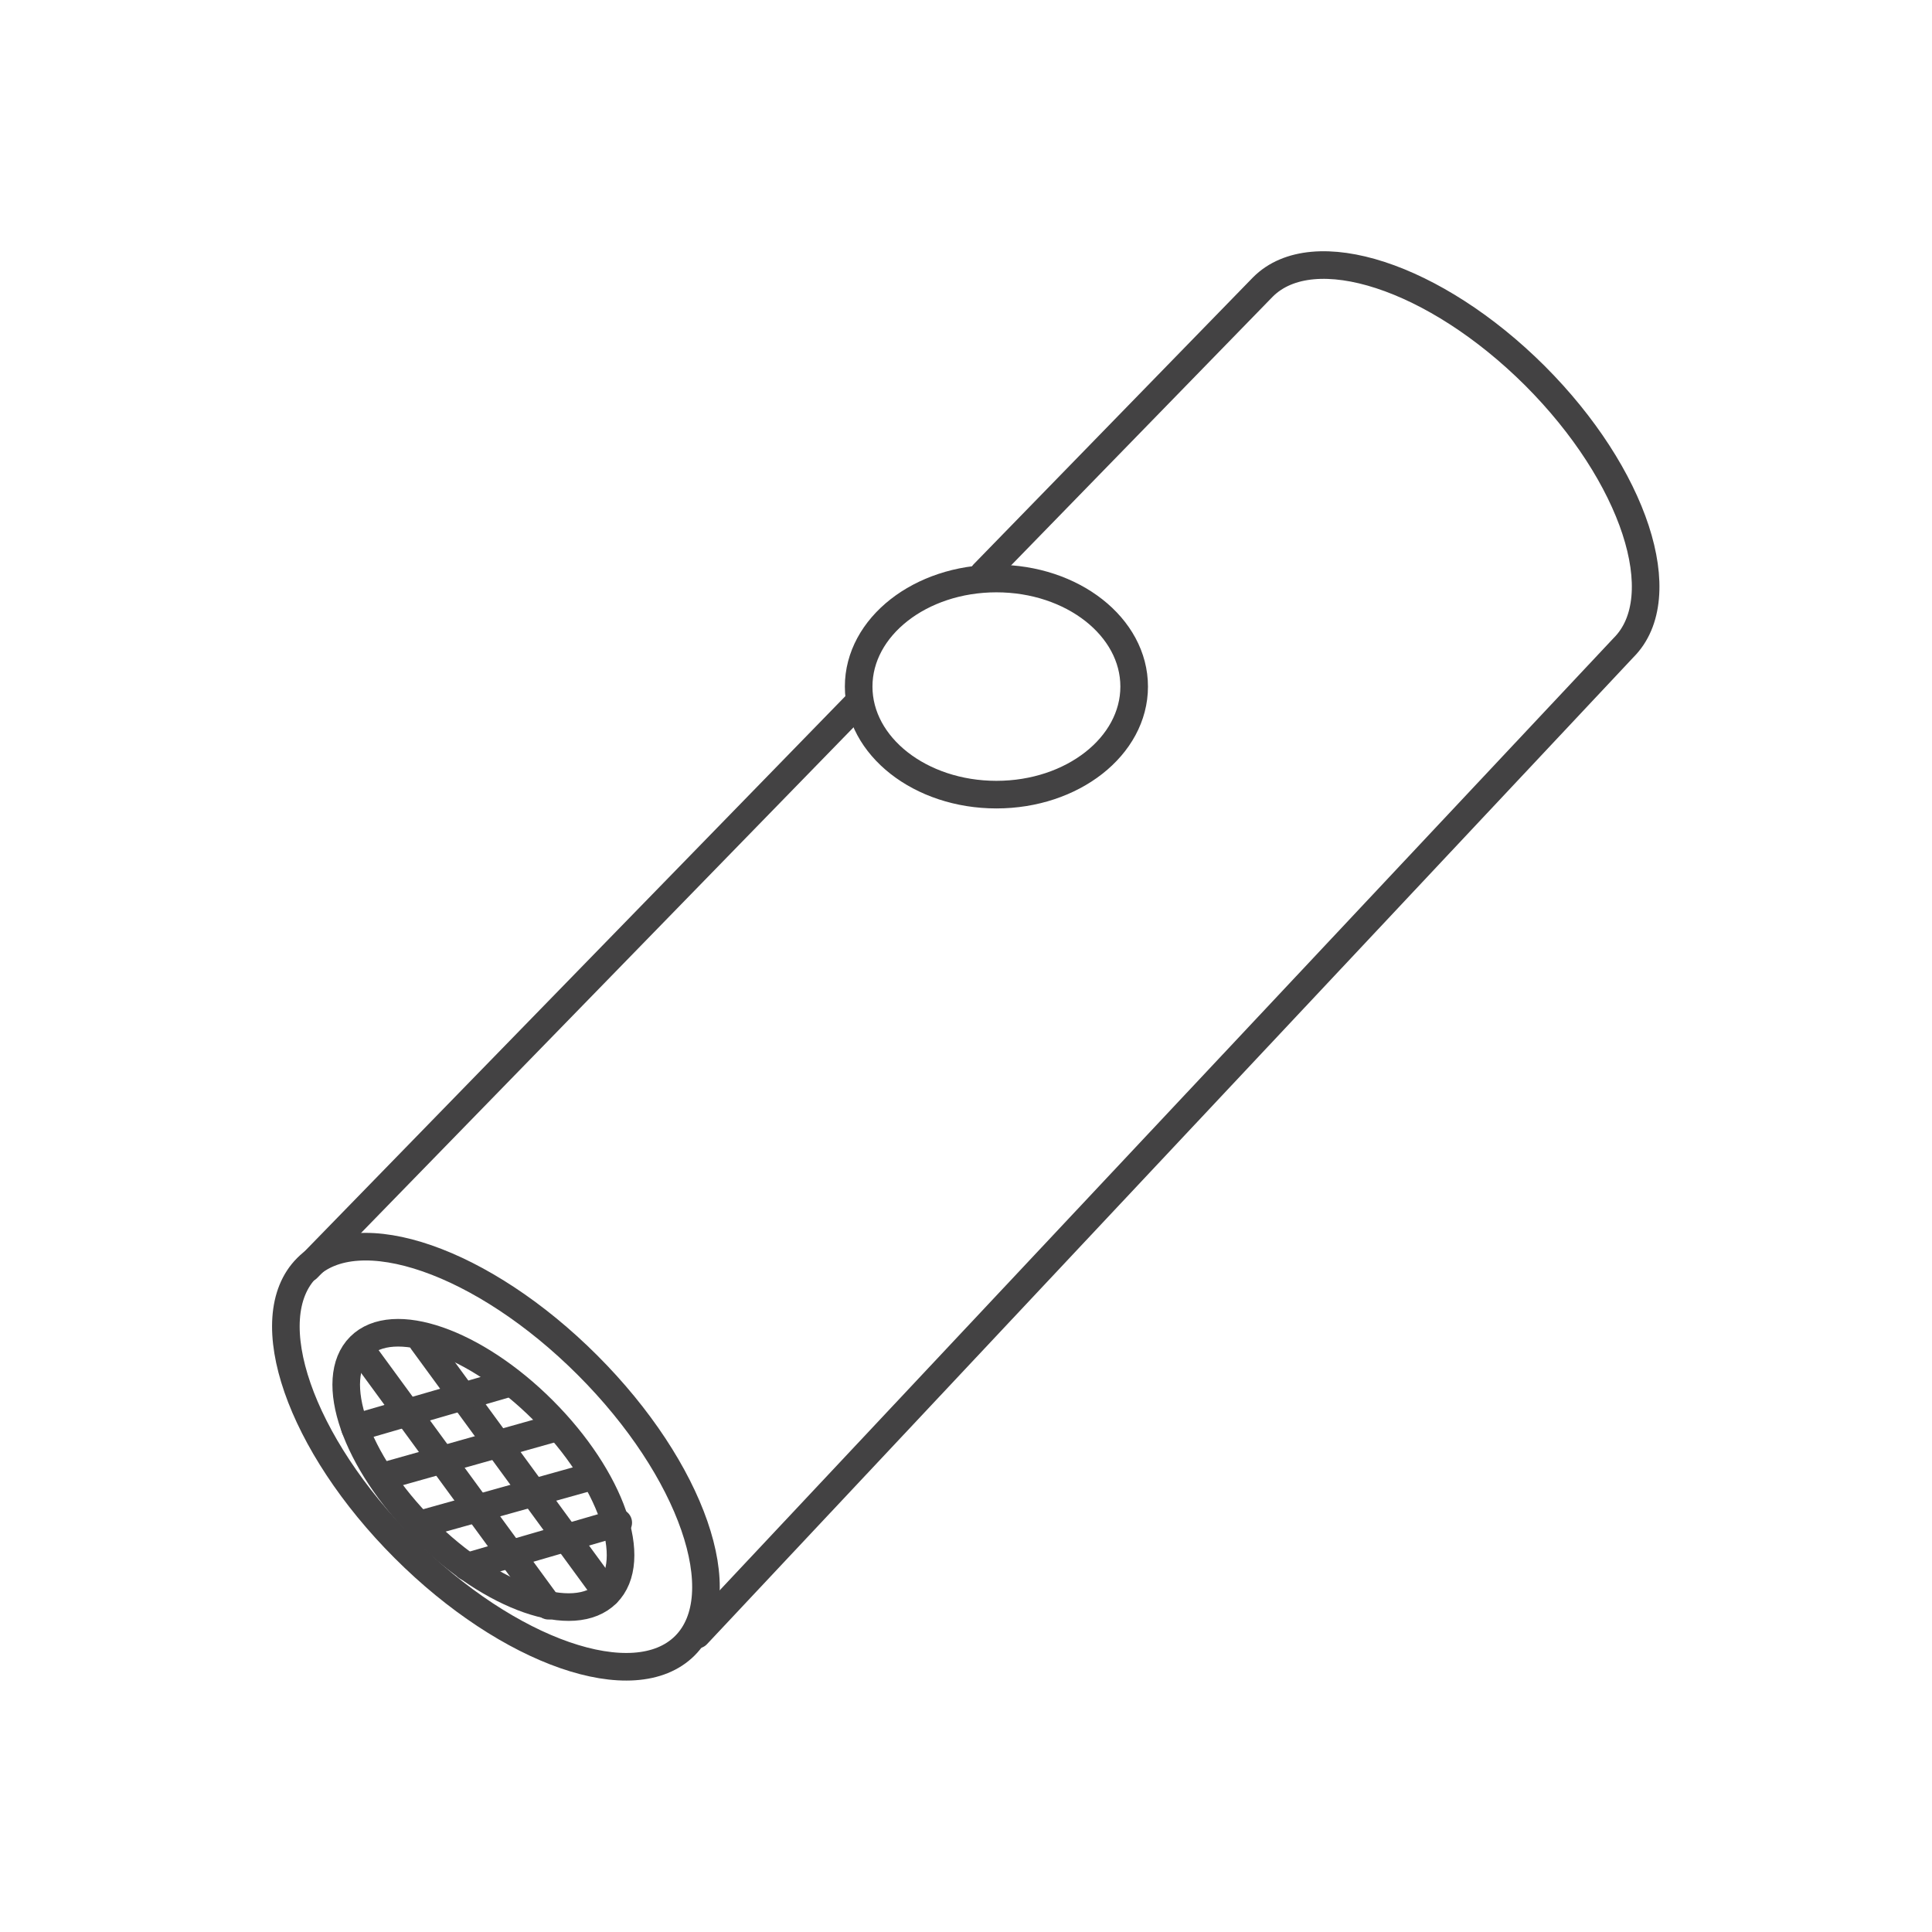
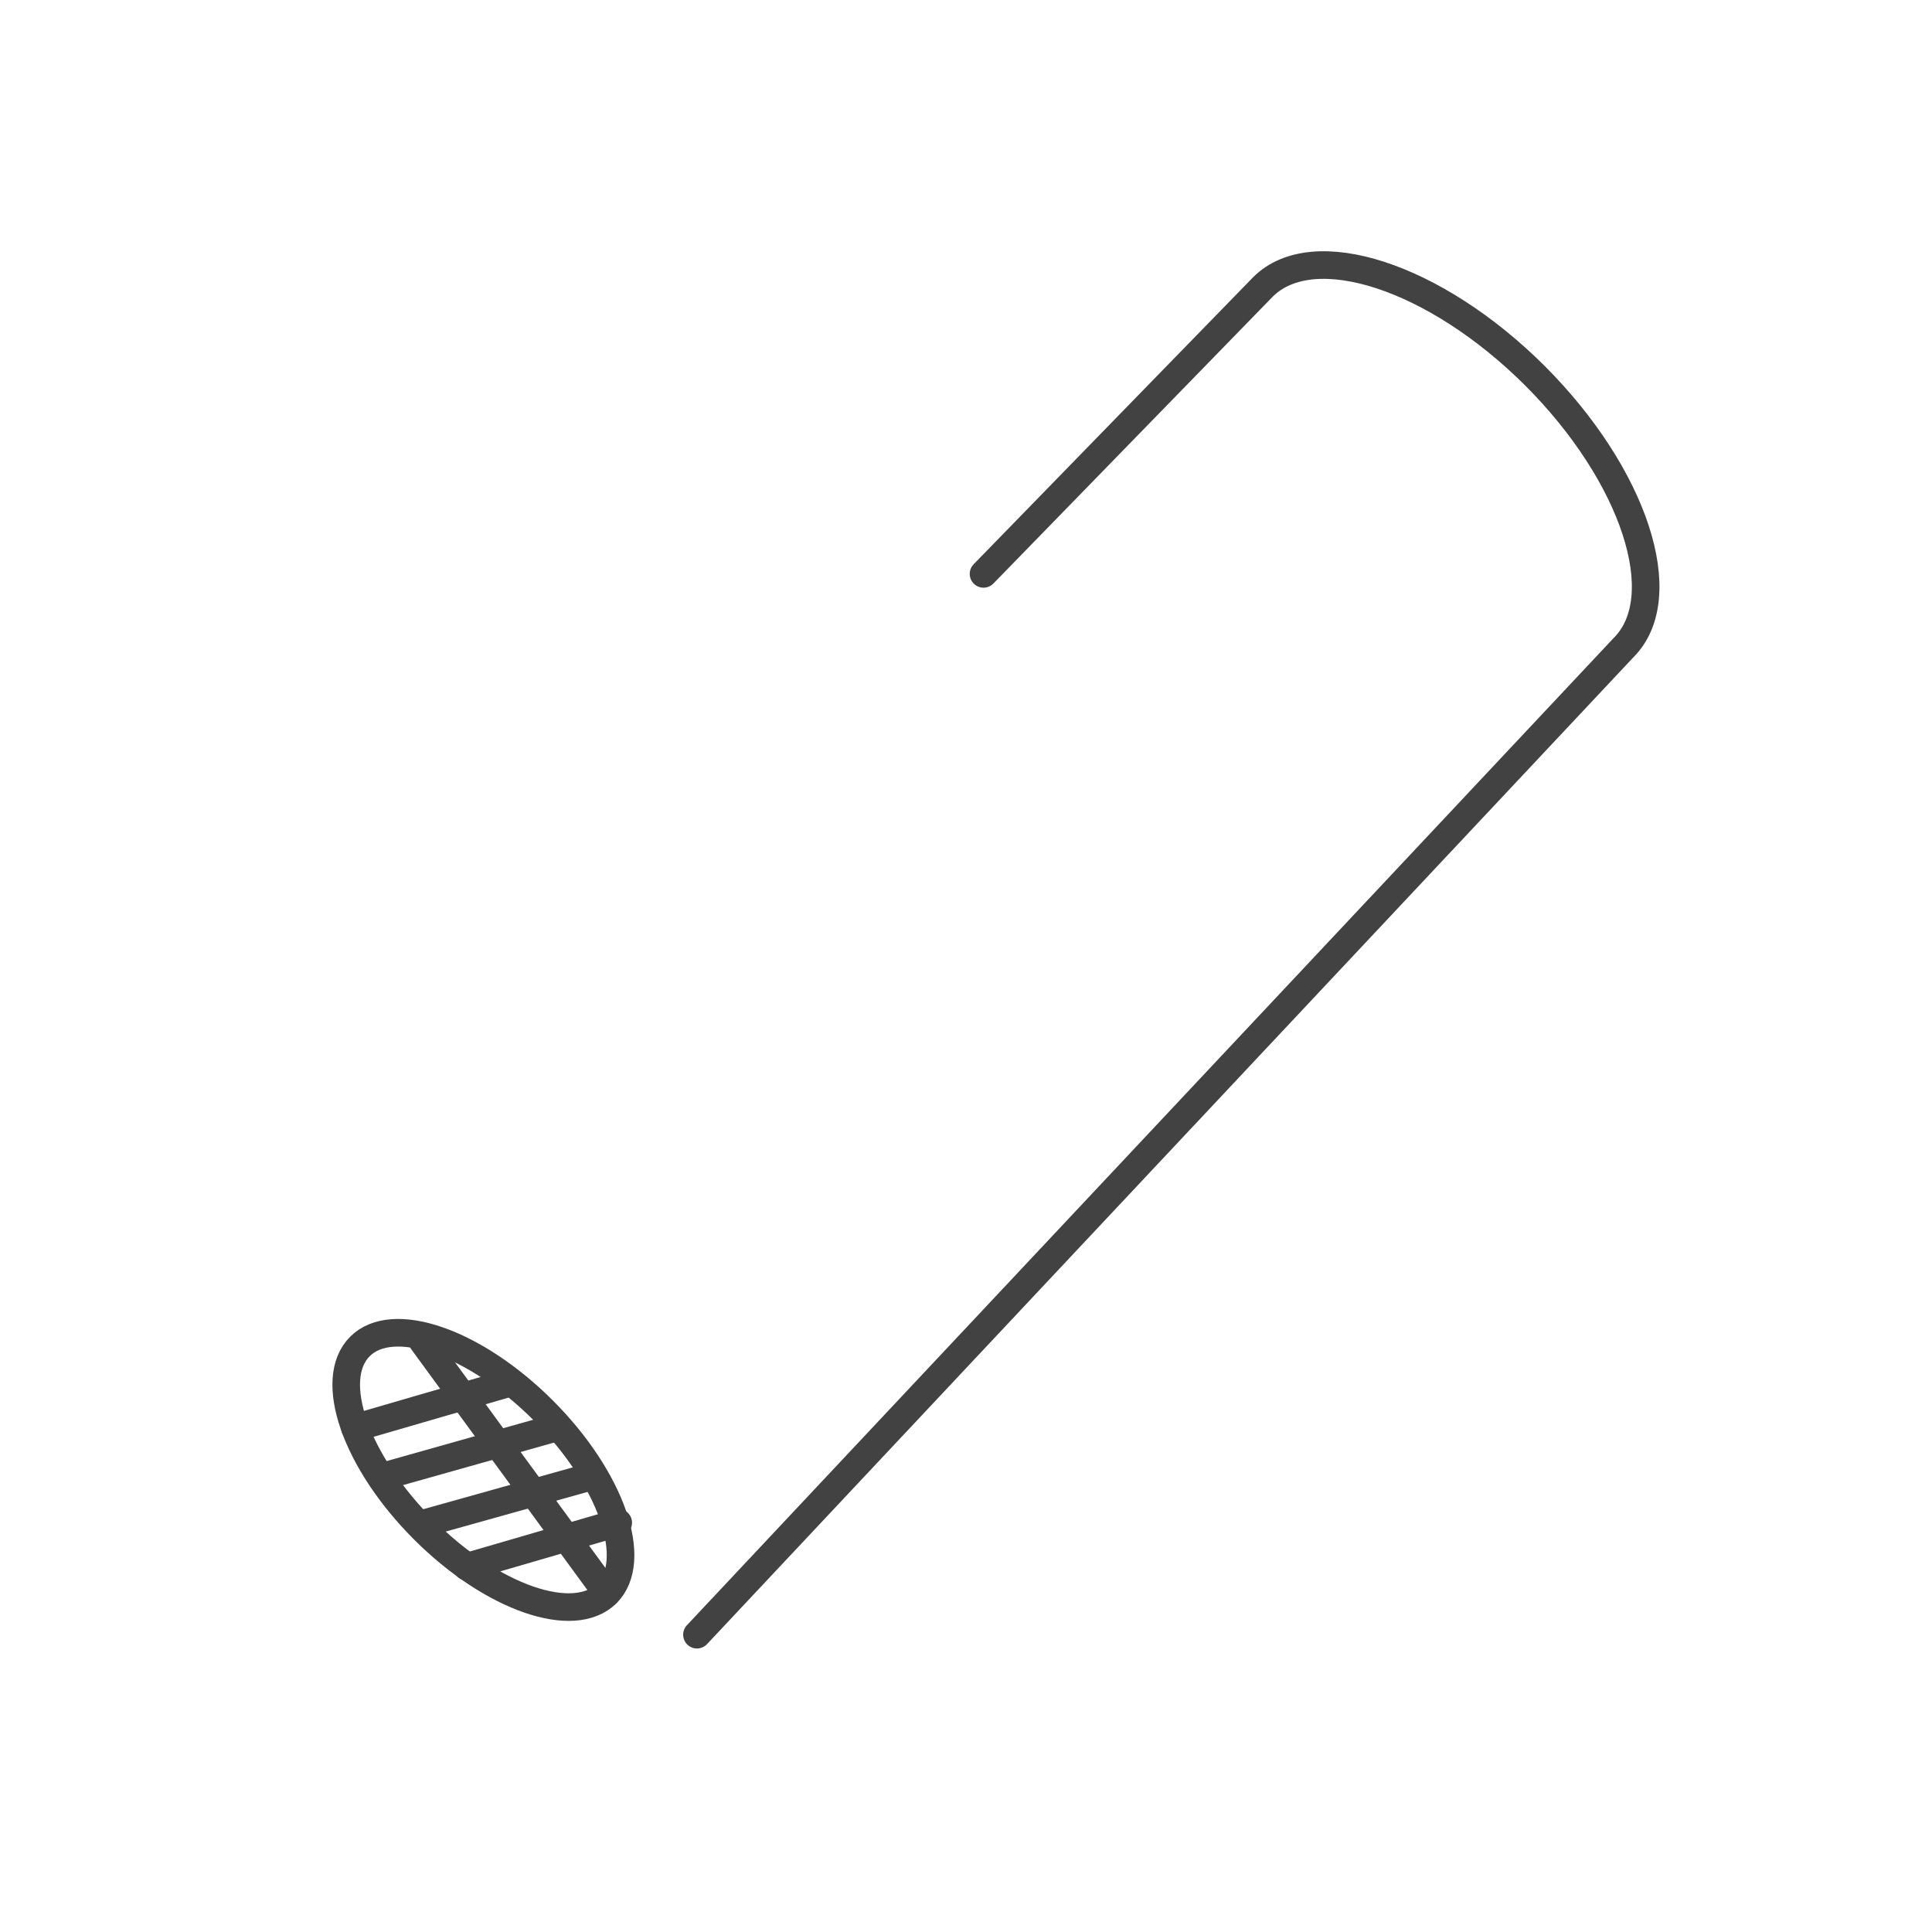
<svg xmlns="http://www.w3.org/2000/svg" width="70" height="70" viewBox="0 0 70 70" fill="none">
-   <path d="M24.815 59.627C26.648 57.794 25.068 53.243 21.286 49.462C17.505 45.68 12.953 44.1 11.121 45.933C9.288 47.765 10.868 52.316 14.65 56.098C18.431 59.88 22.983 61.459 24.815 59.627Z" stroke="#434243" stroke-linecap="round" stroke-linejoin="round" />
  <path d="M35.635 20.793L45.759 10.396C47.587 8.569 51.994 10.007 55.611 13.611C59.215 17.215 60.667 21.622 58.826 23.463L25.252 59.228" stroke="#434243" stroke-linecap="round" stroke-linejoin="round" />
-   <path d="M11.135 45.954L31.072 25.485" stroke="#434243" stroke-linecap="round" stroke-linejoin="round" />
-   <path d="M36.102 28.791C38.858 28.791 41.093 27.038 41.093 24.876C41.093 22.714 38.858 20.961 36.102 20.961C33.346 20.961 31.111 22.714 31.111 24.876C31.111 27.038 33.346 28.791 36.102 28.791Z" stroke="#434243" stroke-linecap="round" stroke-linejoin="round" />
  <path d="M21.987 57.731C23.182 56.537 22.148 53.566 19.677 51.095C17.207 48.625 14.236 47.59 13.041 48.785C11.846 49.98 12.88 52.951 15.351 55.422C17.821 57.892 20.793 58.926 21.987 57.731Z" stroke="#434243" stroke-linecap="round" stroke-linejoin="round" />
  <path d="M15.309 48.598L21.985 57.724" stroke="#434243" stroke-linecap="round" stroke-linejoin="round" />
-   <path d="M13.196 49.052L19.872 58.178" stroke="#434243" stroke-linecap="round" stroke-linejoin="round" />
  <path d="M12.859 51.735L18.343 50.141" stroke="#434243" stroke-linecap="round" stroke-linejoin="round" />
  <path d="M16.917 56.765L22.4 55.17" stroke="#434243" stroke-linecap="round" stroke-linejoin="round" />
  <path d="M14 53.459L20.119 51.735" stroke="#434243" stroke-linecap="round" stroke-linejoin="round" />
  <path d="M15.257 55.222L21.376 53.511" stroke="#434243" stroke-linecap="round" stroke-linejoin="round" />
</svg>